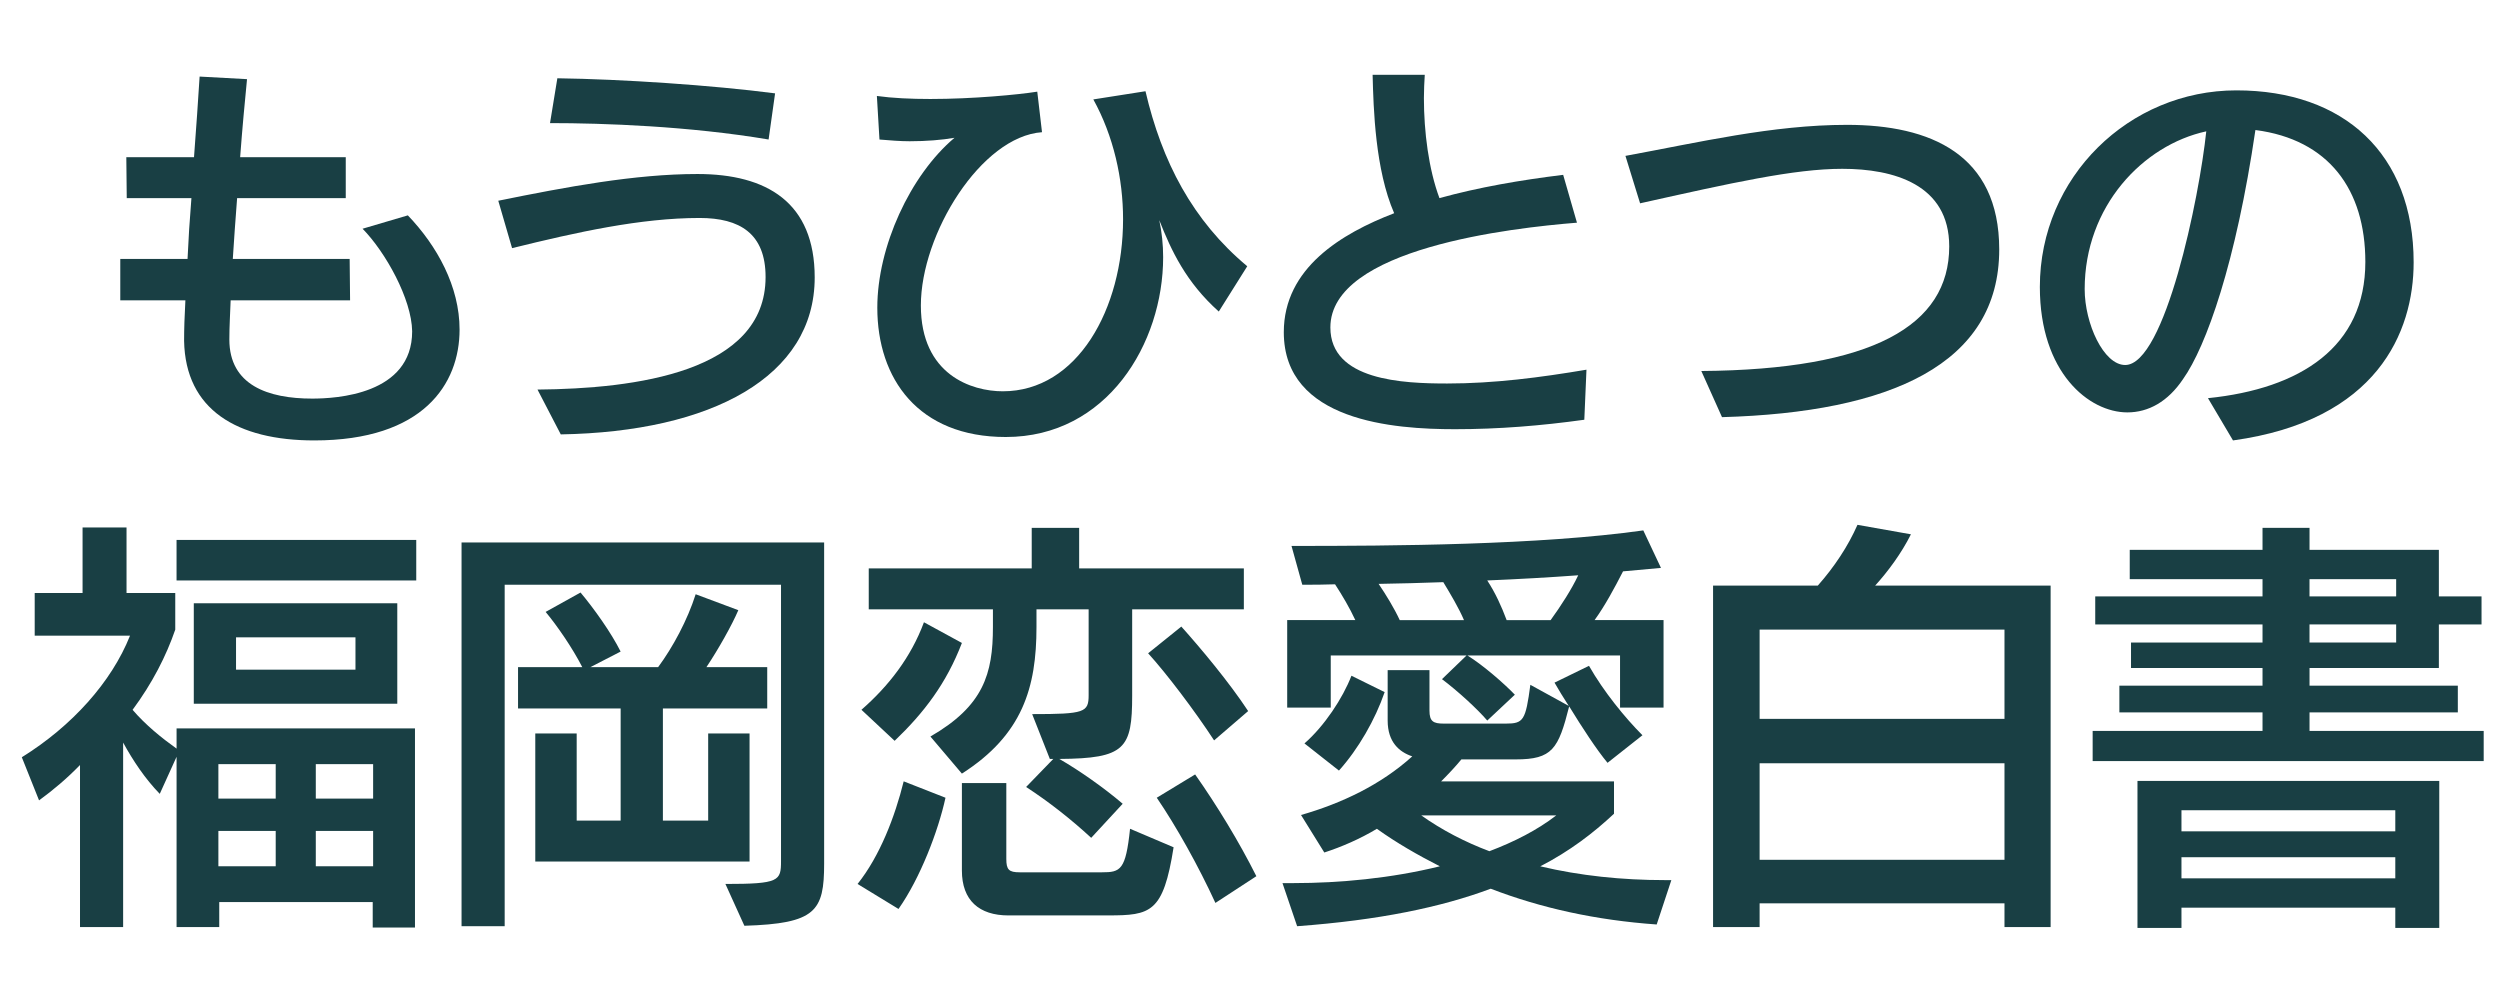
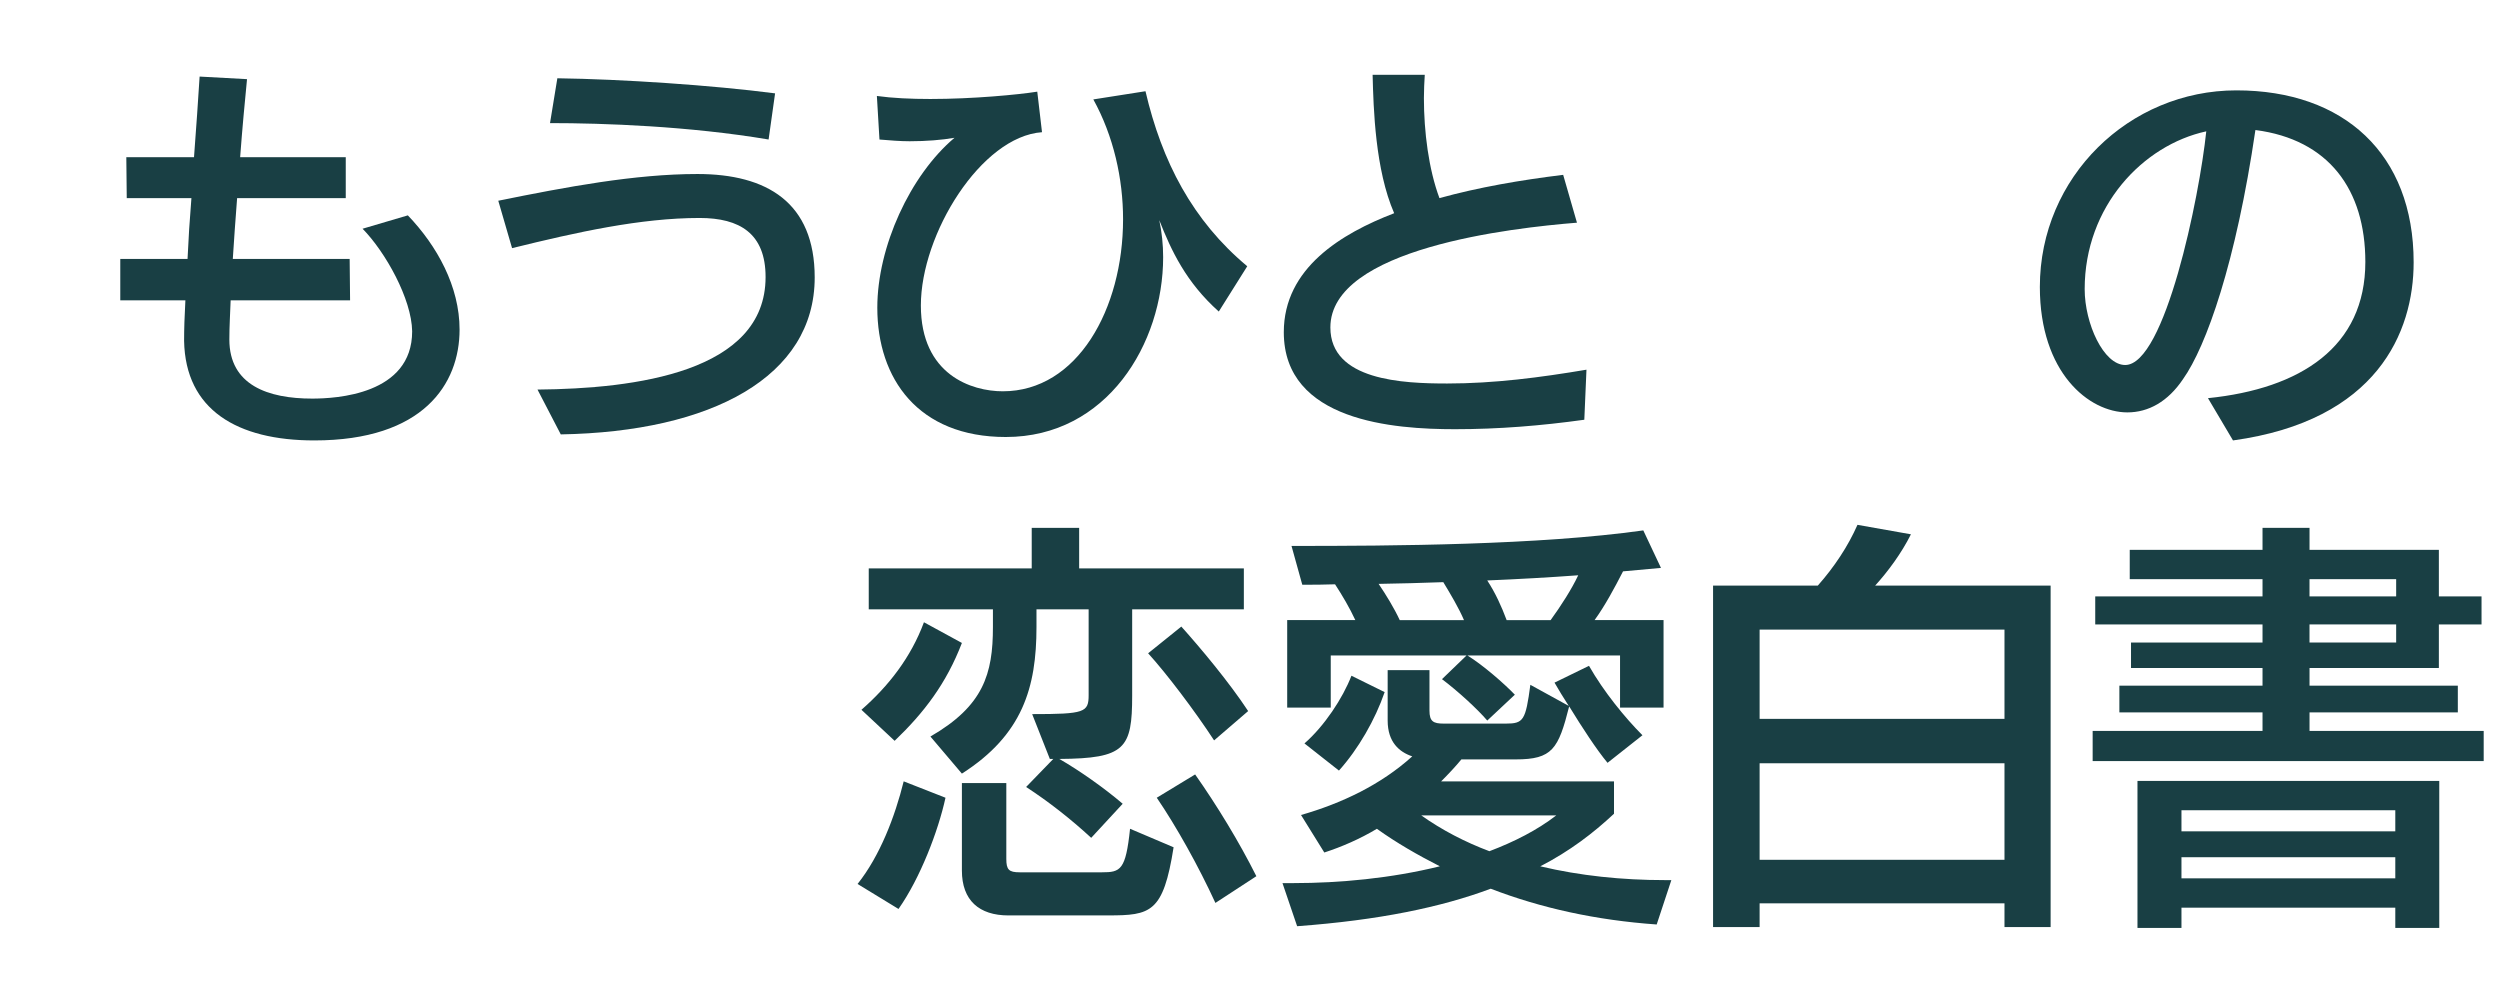
<svg xmlns="http://www.w3.org/2000/svg" id="b" width="116" height="46" viewBox="0 0 116 46">
  <defs>
    <style>.e{fill:none;}.e,.f{stroke-width:0px;}.f{fill:#193f44;}</style>
  </defs>
  <g id="c">
    <g id="d">
      <path class="f" d="M10.702,13.934c-.021.601-.06,1.201-.06,1.821,0,2.12,1.8,2.74,3.841,2.74,1.1,0,4.641-.18,4.641-3.121-.021-1.5-1.24-3.681-2.301-4.761l2.101-.62c1.36,1.42,2.4,3.301,2.4,5.301,0,2.521-1.681,5.142-6.741,5.142-3.581,0-5.981-1.42-6.041-4.621,0-.54.02-1.16.06-1.881h-3.021v-1.92h3.121c.04-.9.1-1.841.18-2.82h-3.001l-.02-1.9h3.141c.1-1.381.2-2.701.26-3.741l2.2.12c-.1,1.021-.22,2.28-.319,3.621h4.9v1.9h-5.041c-.08.979-.14,1.94-.2,2.82h5.422l.02,1.92h-5.541Z" />
      <path class="f" d="M24.941,18.076c4.521-.04,10.582-.801,10.582-5.222,0-2.021-1.2-2.74-3.061-2.74-2.74,0-5.701.66-8.702,1.4l-.64-2.2c3.16-.641,6.341-1.24,9.242-1.24,3.221,0,5.44,1.32,5.44,4.801,0,4.601-4.78,7.161-11.782,7.281l-1.08-2.08ZM35.663,6.473c-3.681-.62-7.661-.761-10.142-.761l.34-2.08c2.98.04,7.182.32,10.103.7l-.301,2.141Z" />
      <path class="f" d="M56.551,14.455c-1.521-1.36-2.201-2.82-2.761-4.241.12.561.18,1.141.18,1.721,0,4.001-2.601,8.342-7.302,8.342-4.061,0-5.961-2.7-5.961-6.001,0-2.821,1.521-6.142,3.581-7.882-.58.1-1.301.16-2.081.16-.439,0-.92-.04-1.4-.08l-.12-2.021c.721.1,1.581.14,2.481.14,1.979,0,4.08-.2,4.961-.34l.22,1.881c-2.82.199-5.621,4.721-5.621,8.041,0,3.221,2.36,3.981,3.801,3.981,3.461,0,5.581-3.821,5.581-7.982,0-1.88-.44-3.86-1.38-5.561l2.42-.38c.761,3.261,2.181,6.001,4.722,8.121l-1.32,2.101Z" />
      <path class="f" d="M73.511,19.476c-2.001.279-3.981.439-6.002.439-2.82,0-7.941-.359-7.941-4.501,0-2.98,2.681-4.581,5.121-5.521-.88-2.021-.96-4.842-1-6.422h2.42c-.02.34-.04.7-.04,1.08,0,1.561.221,3.301.721,4.642,1.8-.5,3.78-.841,5.741-1.08l.64,2.22c-3,.24-11.442,1.181-11.442,4.861,0,2.461,3.361,2.601,5.422,2.601,2.18,0,4.32-.28,6.461-.641l-.1,2.321Z" />
-       <path class="f" d="M78.941,17.215c7.941-.061,11.503-2.101,11.503-5.781,0-2.881-2.581-3.601-4.961-3.601-2.241,0-5.161.66-9.383,1.601l-.68-2.201c3.381-.62,6.821-1.44,10.282-1.44,3.86,0,7.062,1.36,7.062,5.781,0,5.321-5.041,7.562-12.863,7.782l-.96-2.141Z" />
-       <path class="f" d="M102.45,18.475c4.302-.439,7.302-2.38,7.302-6.321,0-3.36-1.7-5.681-5.101-6.121-.9,6.142-2.28,10.042-3.361,11.562-.7,1.04-1.6,1.54-2.58,1.54-1.78,0-4.061-1.84-4.061-5.821,0-5.101,4.141-9.121,9.121-9.121s8.223,2.94,8.223,7.981c0,3.24-1.701,7.342-8.382,8.262l-1.161-1.961ZM96.729,13.415c0,1.601.88,3.521,1.88,3.521,1.841,0,3.441-7.762,3.762-10.842-2.941.64-5.642,3.48-5.642,7.321Z" />
-       <path class="f" d="M17.294,43.036v-1.18h-7.121v1.16h-1.98v-7.901l-.78,1.72c-.681-.7-1.24-1.54-1.7-2.38v8.562h-2.001v-7.521c-.6.62-1.24,1.16-1.9,1.641l-.8-2.001c2.32-1.44,4.16-3.48,5.021-5.641H1.61v-1.98h2.221v-3.041h2.04v3.041h2.261v1.7c-.42,1.22-1.061,2.48-1.98,3.721.601.7,1.341,1.3,2.041,1.8v-.939h11.062v9.241h-1.96ZM8.192,26.933v-1.881h11.122v1.881h-11.122ZM8.992,32.654v-4.661h9.442v4.661h-9.442ZM12.793,35.455h-2.66v1.601h2.66v-1.601ZM12.793,38.555h-2.66v1.641h2.66v-1.641ZM16.494,29.573h-5.542v1.501h5.542v-1.501ZM17.313,35.455h-2.66v1.601h2.66v-1.601ZM17.313,38.555h-2.66v1.641h2.66v-1.641Z" />
-       <path class="f" d="M33.659,41.016c2.5,0,2.58-.141,2.58-1.061v-12.823h-12.822v15.844h-2.001v-17.804h16.824v14.903c0,2.2-.38,2.78-3.701,2.881l-.88-1.94ZM24.837,39.975v-5.941h1.921v4.041h2.04v-5.201h-4.761v-1.92h2.98c-.46-.9-1.18-1.94-1.7-2.561l1.62-.9c.62.74,1.421,1.86,1.86,2.74l-1.4.721h3.141c.681-.92,1.36-2.181,1.741-3.381l1.979.74c-.3.7-.92,1.801-1.479,2.641h2.82v1.92h-4.841v5.201h2.101v-4.041h1.92v5.941h-9.942Z" />
+       <path class="f" d="M102.45,18.475c4.302-.439,7.302-2.38,7.302-6.321,0-3.36-1.7-5.681-5.101-6.121-.9,6.142-2.28,10.042-3.361,11.562-.7,1.04-1.6,1.54-2.58,1.54-1.78,0-4.061-1.84-4.061-5.821,0-5.101,4.141-9.121,9.121-9.121s8.223,2.94,8.223,7.981c0,3.24-1.701,7.342-8.382,8.262ZM96.729,13.415c0,1.601.88,3.521,1.88,3.521,1.841,0,3.441-7.762,3.762-10.842-2.941.64-5.642,3.48-5.642,7.321Z" />
      <path class="f" d="M39.791,41.016c1.04-1.301,1.74-3.142,2.14-4.762l1.94.761c-.34,1.56-1.18,3.74-2.18,5.161l-1.9-1.16ZM39.971,32.934c1.261-1.101,2.301-2.44,2.9-4.061l1.761.96c-.721,1.88-1.761,3.24-3.121,4.541l-1.54-1.44ZM50.633,38.876c-.98-.9-1.98-1.681-3.021-2.36l1.261-1.301h-.16l-.82-2.08c2.44,0,2.62-.08,2.62-.881v-3.98h-2.42v.82c0,2.801-.641,5.001-3.461,6.802l-1.46-1.721c2.46-1.421,2.9-2.9,2.9-5.081v-.82h-5.762v-1.9h7.562v-1.881h2.201v1.881h7.642v1.9h-5.182v4.001c0,2.46-.32,2.921-3.381,2.94.94.54,2.101,1.36,2.941,2.08l-1.461,1.581ZM46.792,42.476c-1.36,0-2.16-.7-2.16-2.08v-4.062h2.061v3.521c0,.501.12.62.62.62h3.82c.86,0,1.101-.1,1.301-2.02l2.021.859c-.48,3.041-1.061,3.161-3.041,3.161h-4.621ZM56.334,34.354c-.9-1.38-2.221-3.12-3.061-4.041l1.54-1.24c.881.98,2.221,2.581,3.101,3.921l-1.58,1.36ZM56.395,41.896c-.78-1.7-1.82-3.561-2.721-4.881l1.78-1.081c1,1.421,2.04,3.121,2.841,4.722l-1.9,1.24Z" />
      <path class="f" d="M76.87,42.896c-2.82-.2-5.36-.76-7.701-1.66-2.301.86-5.182,1.46-8.982,1.74l-.68-2h.521c2.12,0,4.521-.221,6.781-.78-1.021-.521-2.001-1.08-2.921-1.74-.8.479-1.641.84-2.44,1.1l-1.08-1.74c1.88-.54,3.7-1.4,5.161-2.721-.601-.2-1.141-.66-1.141-1.66v-2.341h1.94v1.881c0,.5.18.6.66.6h2.881c.82,0,.92-.14,1.14-1.8l1.781.979c-.261-.399-.461-.739-.66-1.08l1.6-.78c.681,1.2,1.681,2.421,2.48,3.221l-1.62,1.28c-.5-.6-1.18-1.64-1.78-2.62-.5,1.98-.78,2.461-2.48,2.461h-2.521c-.28.34-.601.68-.94,1.02h8.021v1.501c-.96.899-2.06,1.74-3.42,2.44,1.84.439,3.801.64,5.781.64h.3l-.681,2.061ZM75.17,32.834v-2.42h-7.081c.74.46,1.7,1.3,2.2,1.82l-1.28,1.2c-.46-.54-1.38-1.38-2.101-1.921l1.141-1.1h-6.302v2.42h-2.021v-4.061h3.161c-.261-.56-.601-1.141-.94-1.66-.521.02-1.021.02-1.521.02l-.5-1.8c4.741,0,11.482-.04,16.323-.721l.82,1.74-1.76.16c-.4.78-.841,1.601-1.32,2.261h3.2v4.061h-2.021ZM60.527,34.495c.92-.801,1.78-2.101,2.18-3.141l1.541.76c-.44,1.28-1.221,2.641-2.121,3.641l-1.6-1.26ZM67.929,28.773c-.24-.56-.62-1.2-.96-1.761-1.021.04-2.021.061-3.001.08.34.501.72,1.121.98,1.681h2.98ZM65.948,37.836c.96.68,2.04,1.24,3.16,1.66,1.161-.44,2.221-.98,3.101-1.66h-6.261ZM71.949,28.773c.48-.66.98-1.44,1.28-2.08-1.36.1-2.78.18-4.221.24.38.58.66,1.2.9,1.84h2.04Z" />
      <path class="f" d="M93.008,43.016v-1.101h-11.362v1.101h-2.16v-15.844h4.86c.761-.859,1.4-1.82,1.841-2.82l2.48.44c-.44.88-1.061,1.72-1.66,2.38h8.142v15.844h-2.141ZM93.008,29.214h-11.362v4.141h11.362v-4.141ZM93.008,35.415h-11.362v4.48h11.362v-4.48Z" />
      <path class="f" d="M97.099,35.314v-1.399h7.882v-.86h-6.642v-1.24h6.642v-.82h-6.102v-1.181h6.102v-.84h-7.762v-1.301h7.762v-.8h-6.161v-1.36h6.161v-1.021h2.181v1.021h6.001v2.16h1.98v1.301h-1.98v2.021h-6.001v.82h6.881v1.24h-6.881v.86h8.081v1.399h-18.144ZM111.142,43.056v-.94h-9.922v.94h-2.041v-6.821h14.003v6.821h-2.04ZM111.142,37.595h-9.922v.979h9.922v-.979ZM111.142,39.775h-9.922v.98h9.922v-.98ZM111.182,26.873h-4.021v.8h4.021v-.8ZM111.182,28.973h-4.021v.84h4.021v-.84Z" />
      <rect class="e" width="116" height="46" />
    </g>
  </g>
</svg>